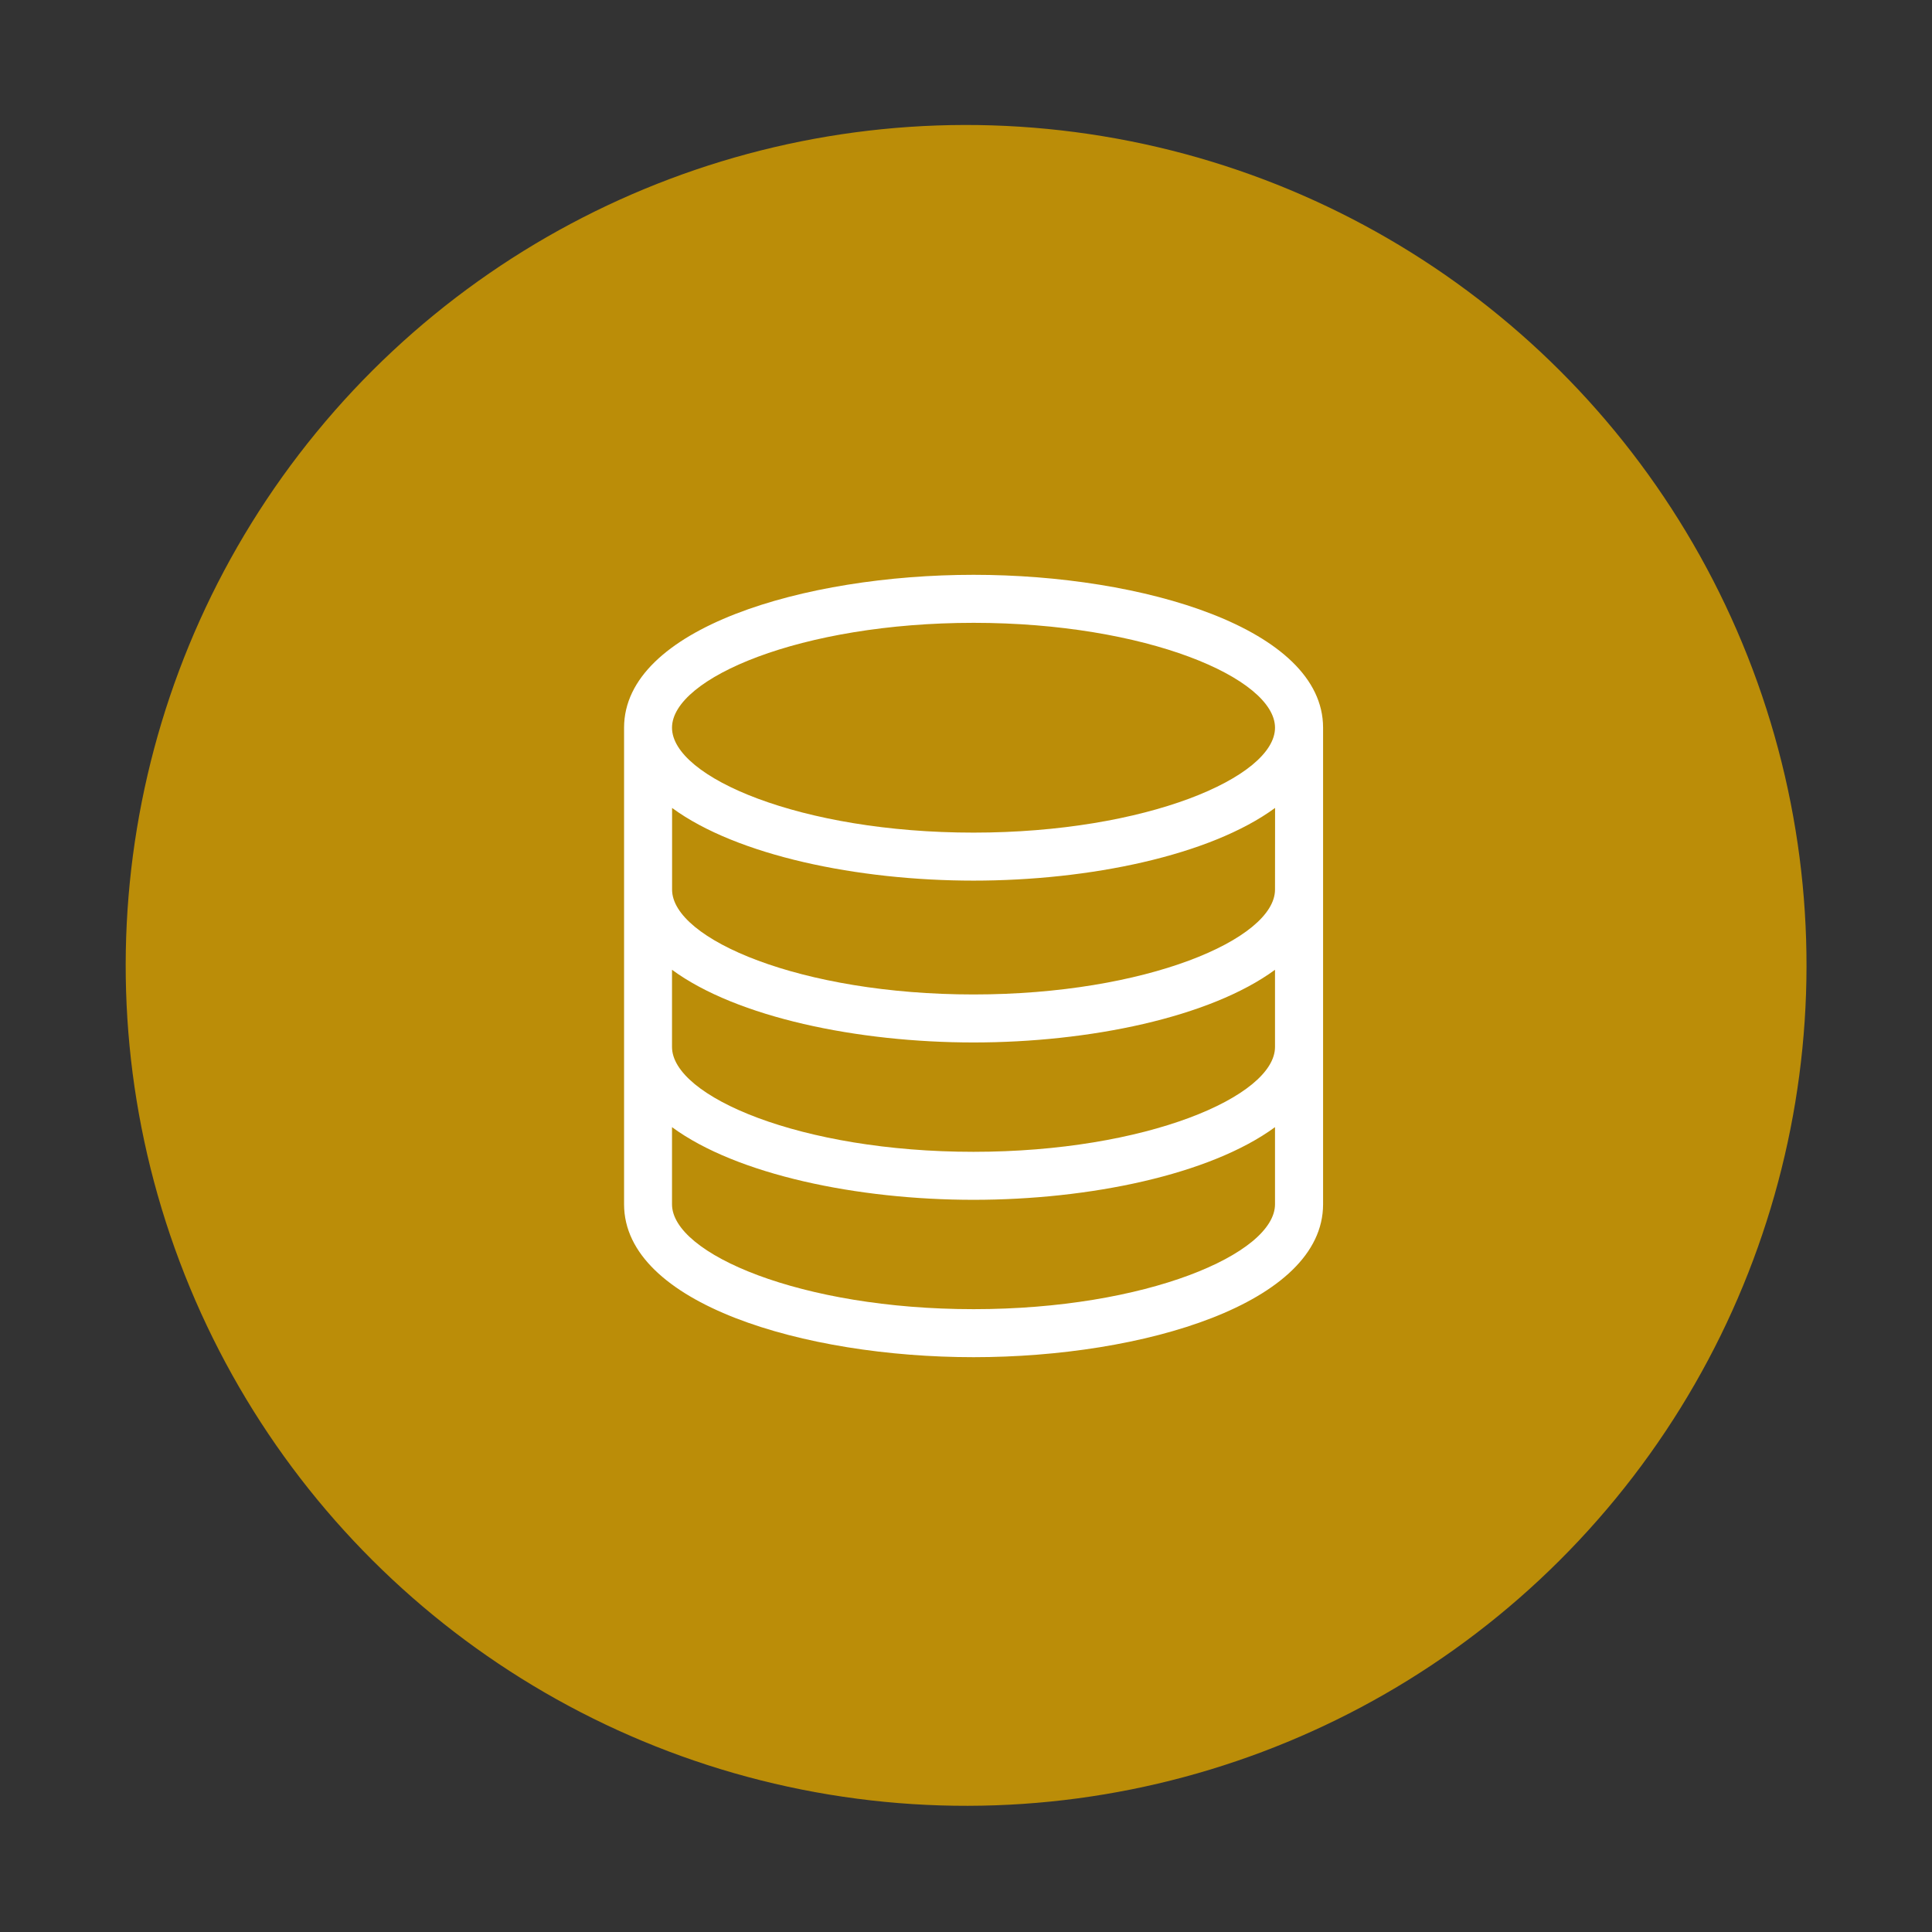
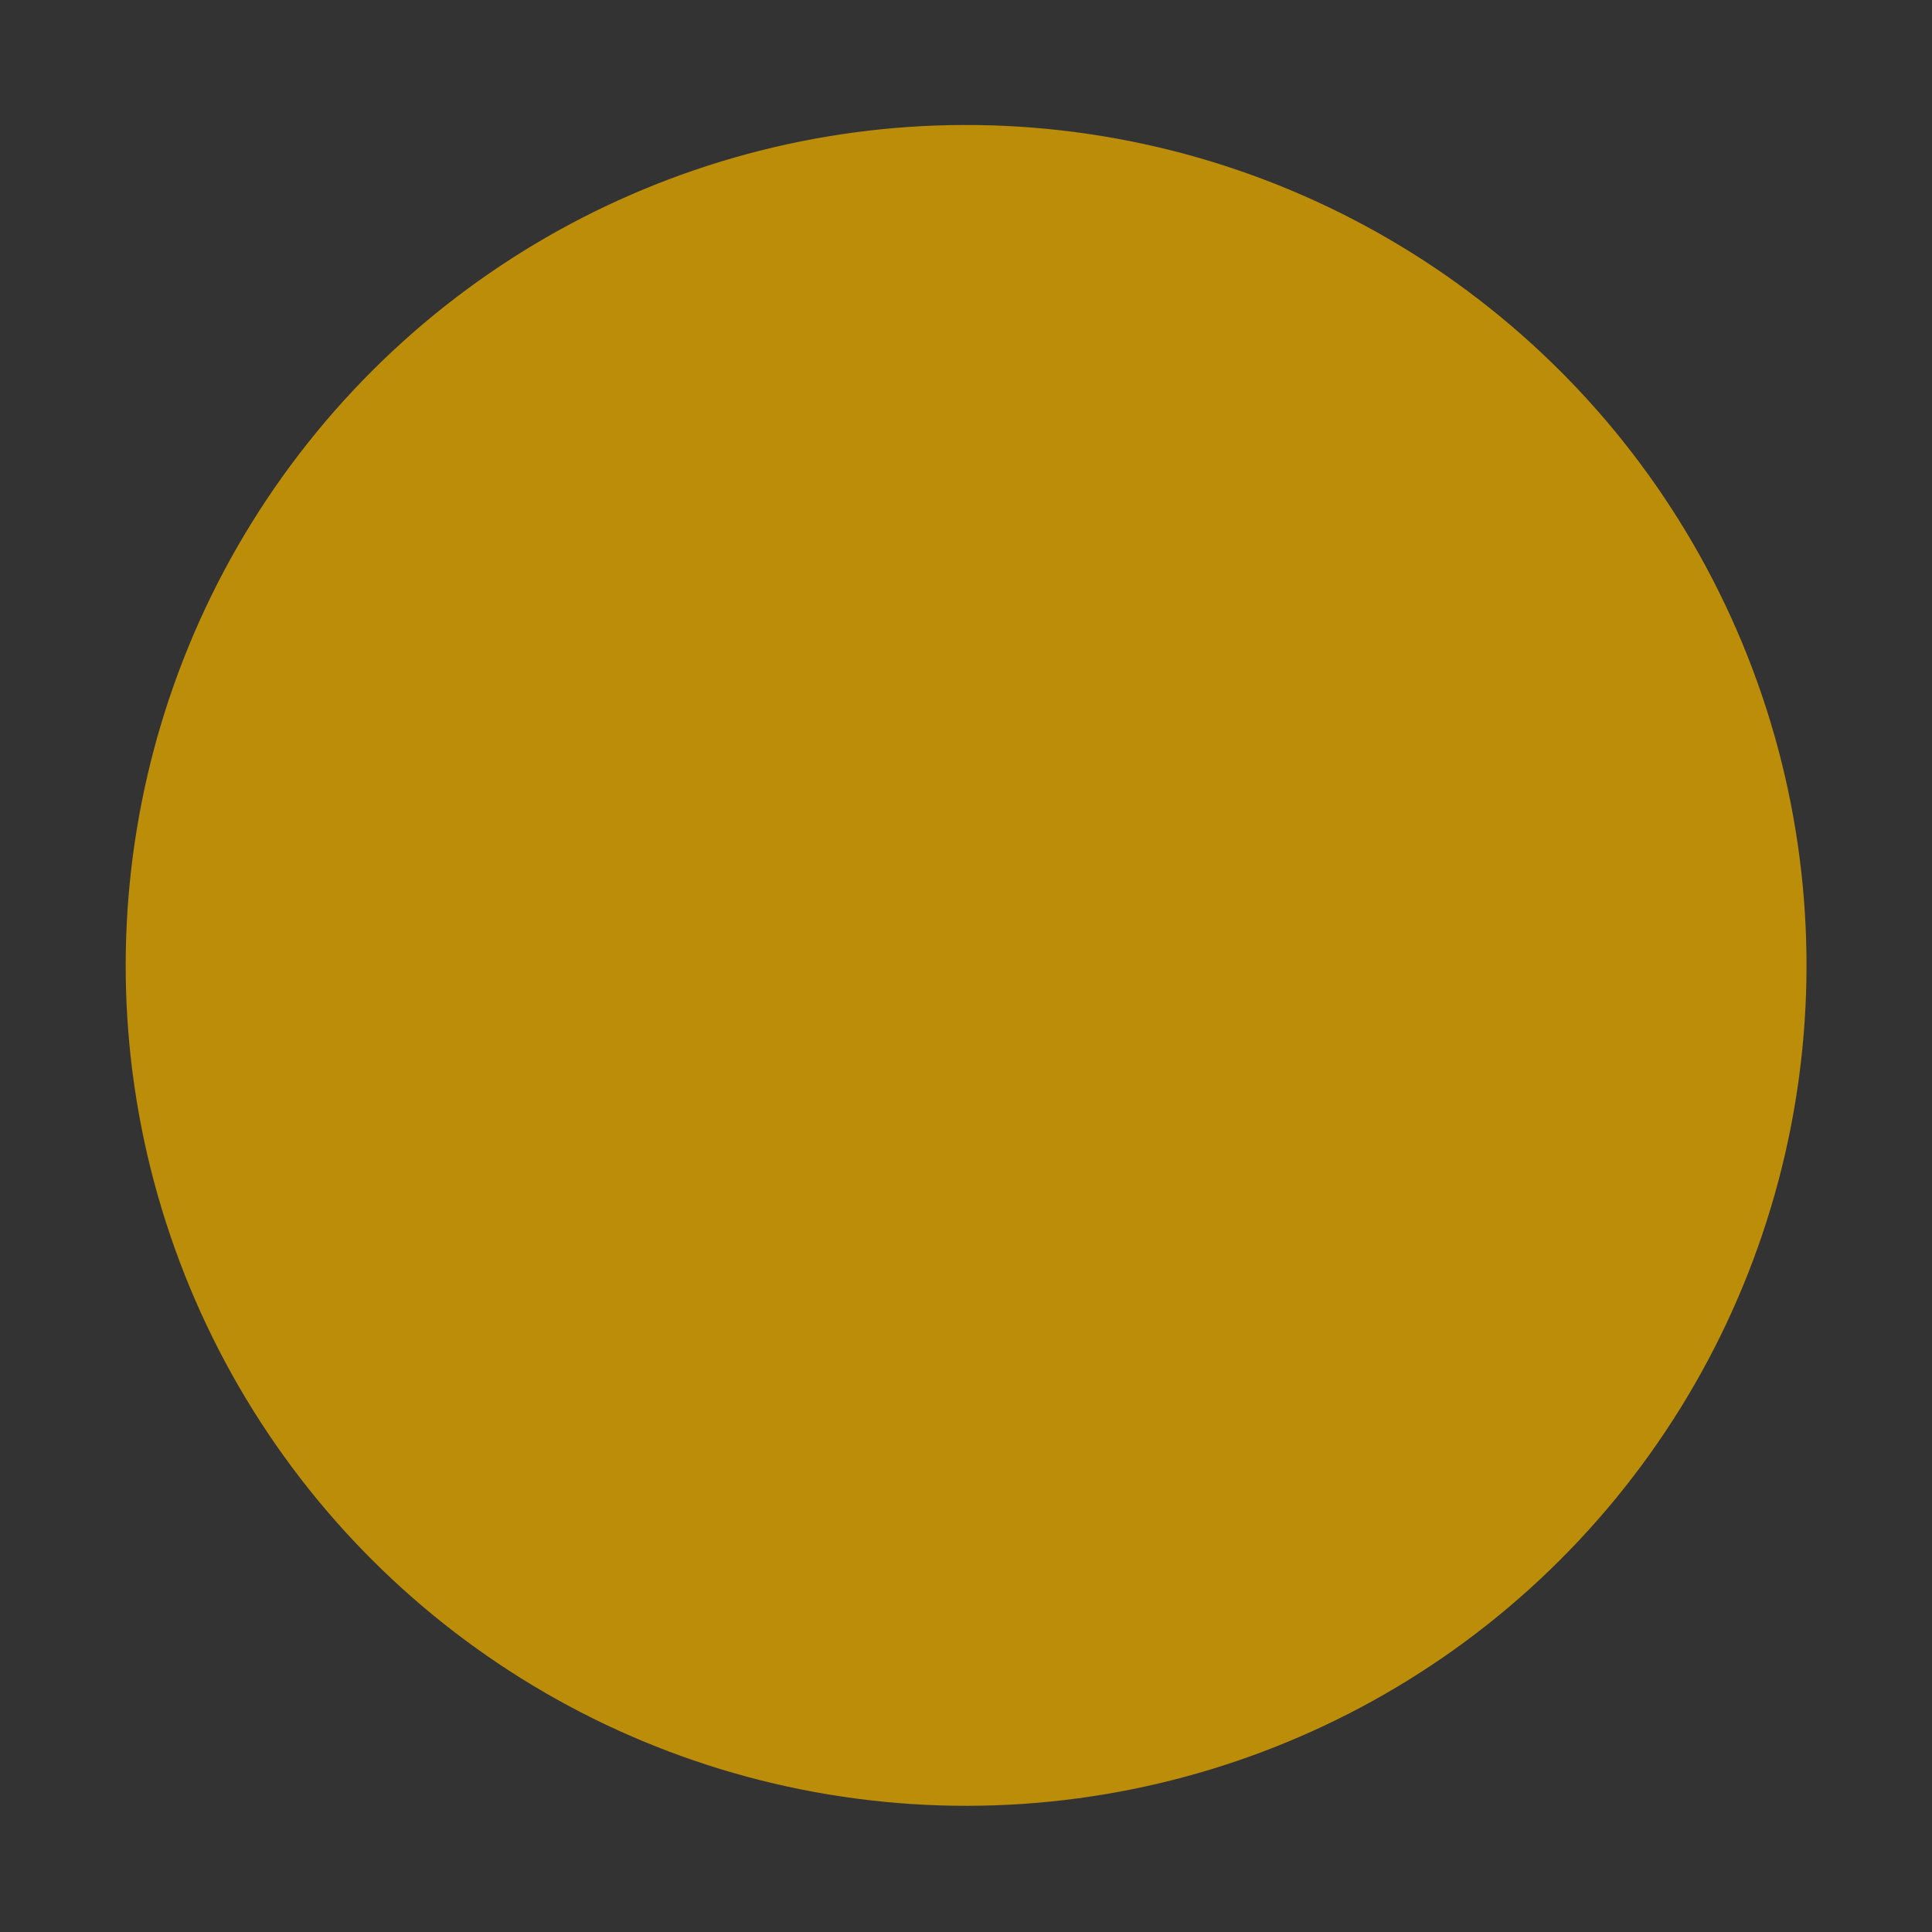
<svg xmlns="http://www.w3.org/2000/svg" width="140.671" height="140.671" viewBox="0 0 140.671 140.671">
  <rect x="0" y="0" width="140.671" height="140.671" fill="#333333" stroke="none" />
  <g id="Raggruppa_1025" data-name="Raggruppa 1025" transform="translate(-318.365 -441.12)">
    <circle id="Ellisse_22" data-name="Ellisse 22" cx="61.168" cy="61.168" r="61.168" transform="matrix(0.163, -0.987, 0.987, 0.163, 318.365, 561.814)" fill="#bb8d08" />
-     <path id="Tracciato_259" data-name="Tracciato 259" d="M389.251,482.973c-12.336,0-25.447,3.9-25.447,11.132v34.7c0,7.232,13.111,11.133,25.447,11.133s25.449-3.9,25.449-11.133v-34.7C414.7,486.875,401.588,482.973,389.251,482.973ZM411.2,517.349c0,3.6-9.389,7.636-21.954,7.636s-21.951-4.032-21.951-7.636v-5.618c4.72,3.466,13.515,5.292,21.951,5.292s17.233-1.826,21.954-5.292Zm0-11.458c0,3.605-9.389,7.637-21.954,7.637S367.3,509.5,367.3,505.891v-5.944c4.72,3.466,13.515,5.292,21.951,5.292s17.233-1.826,21.954-5.293Zm-21.954-19.422c12.565,0,21.954,4.032,21.954,7.636s-9.389,7.639-21.954,7.639-21.951-4.033-21.951-7.639S376.688,486.469,389.251,486.469Zm0,49.973c-12.563,0-21.951-4.033-21.951-7.638v-5.615c4.72,3.466,13.515,5.291,21.951,5.291s17.233-1.826,21.954-5.291V528.8C411.2,532.409,401.816,536.442,389.251,536.442Z" fill="#fff" />
  </g>
</svg>